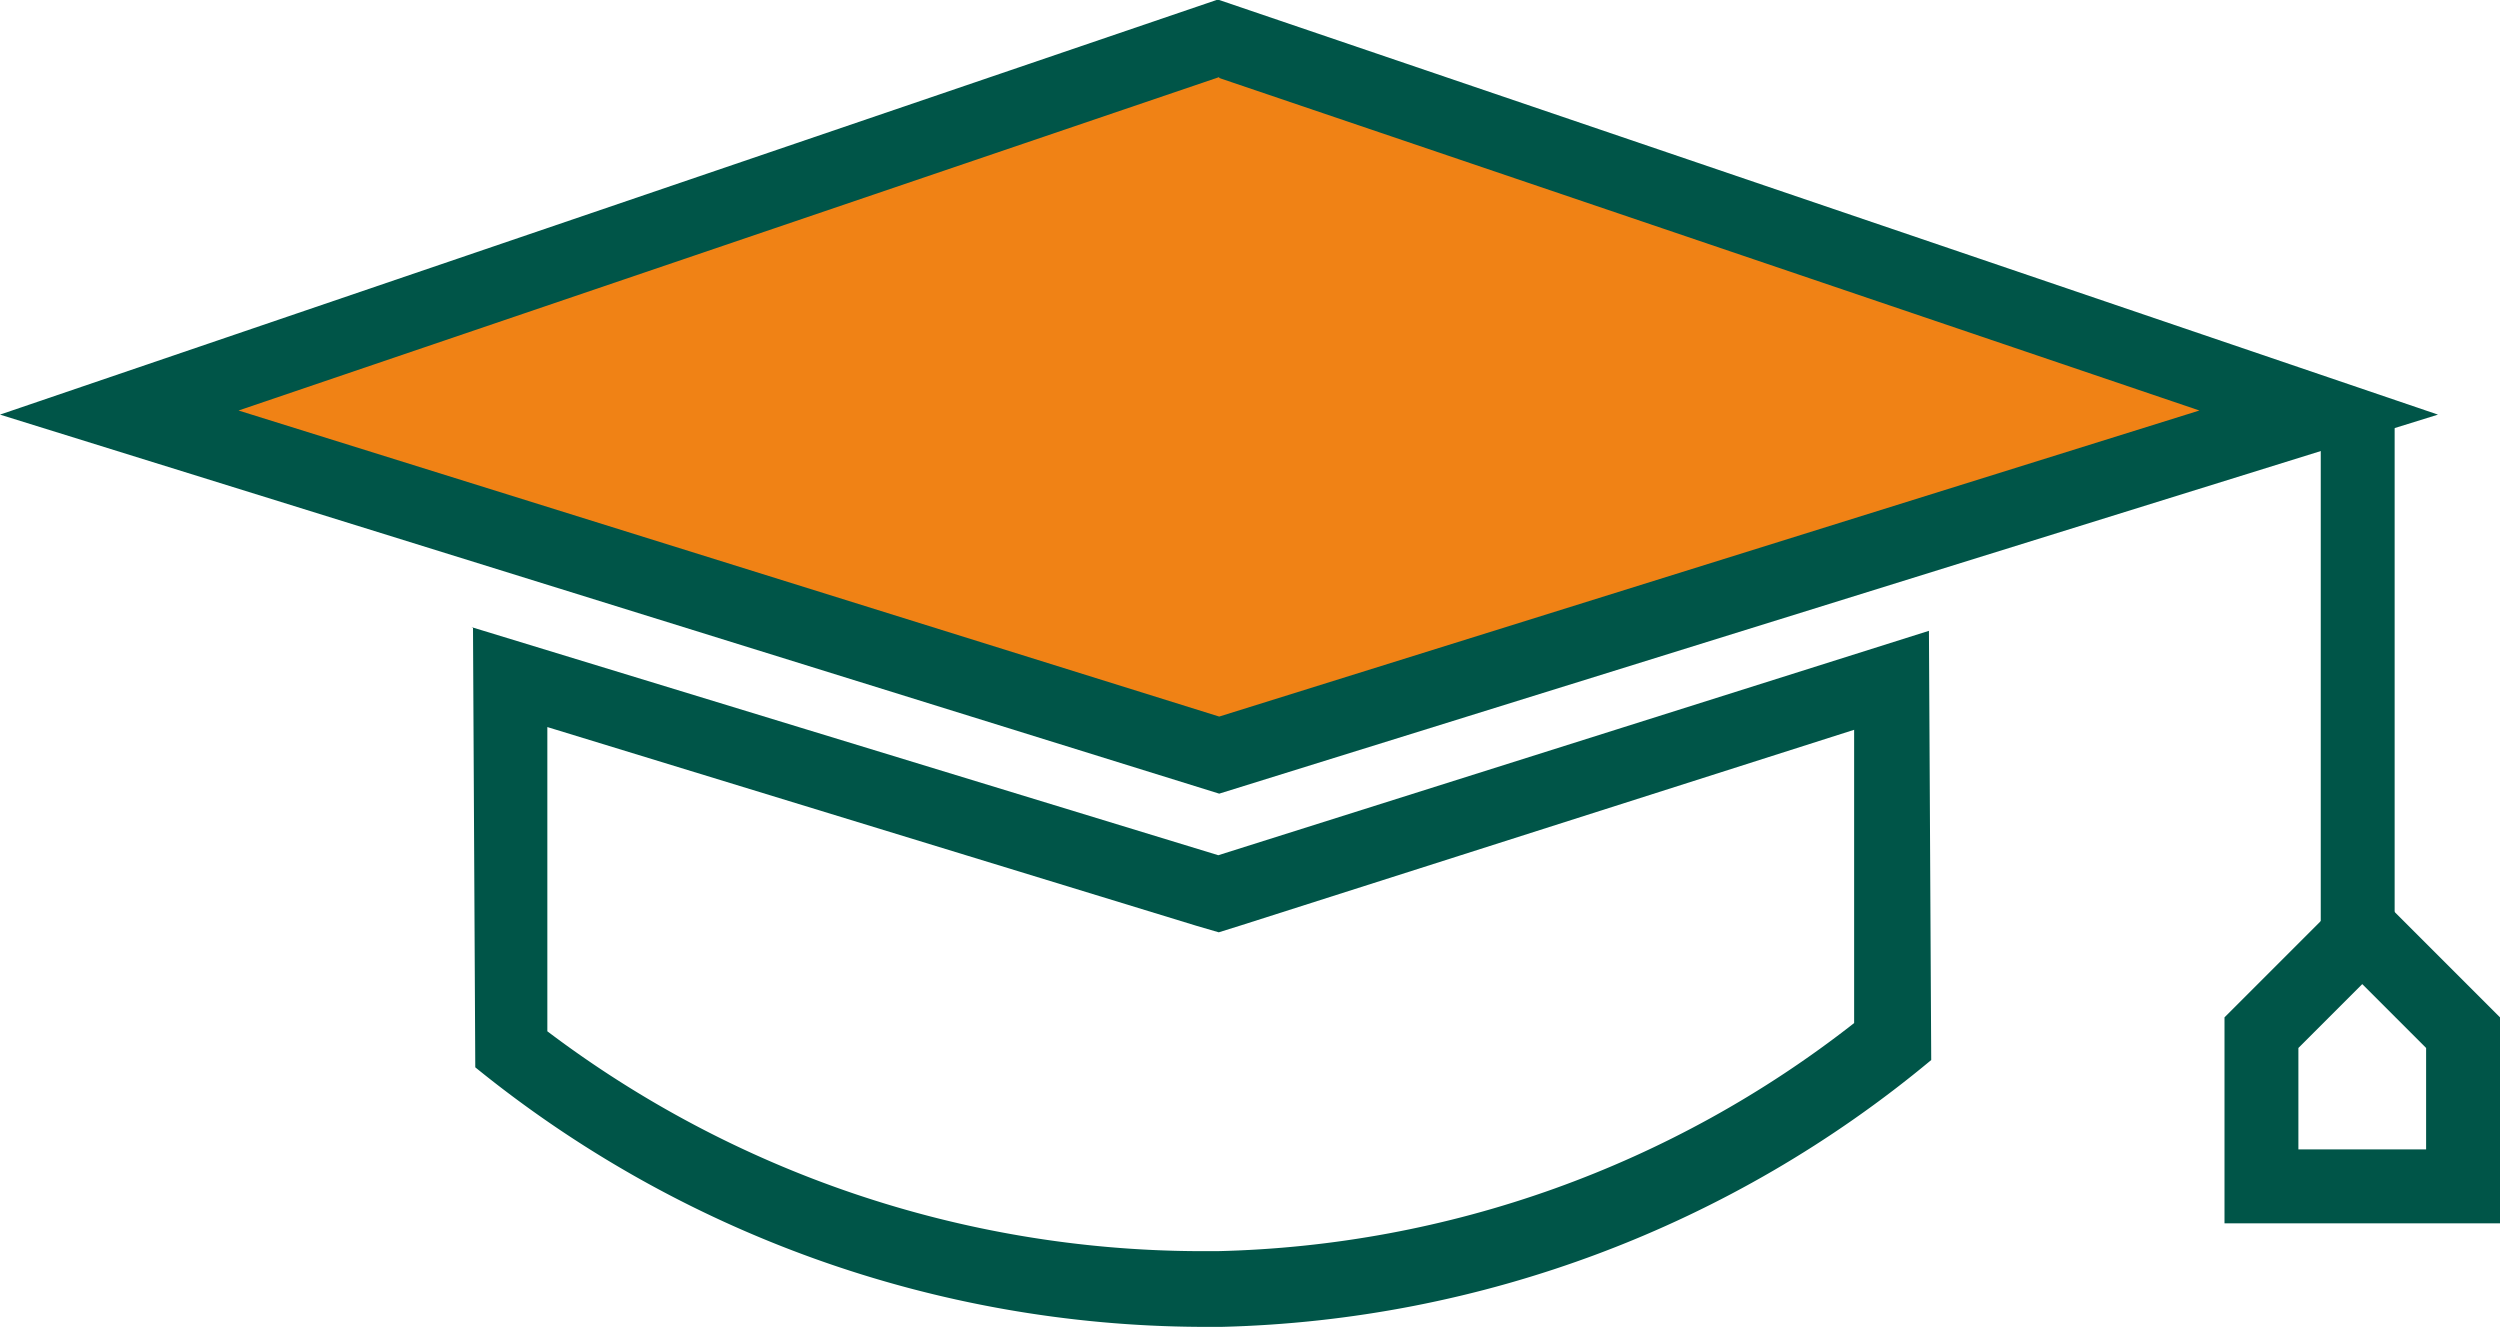
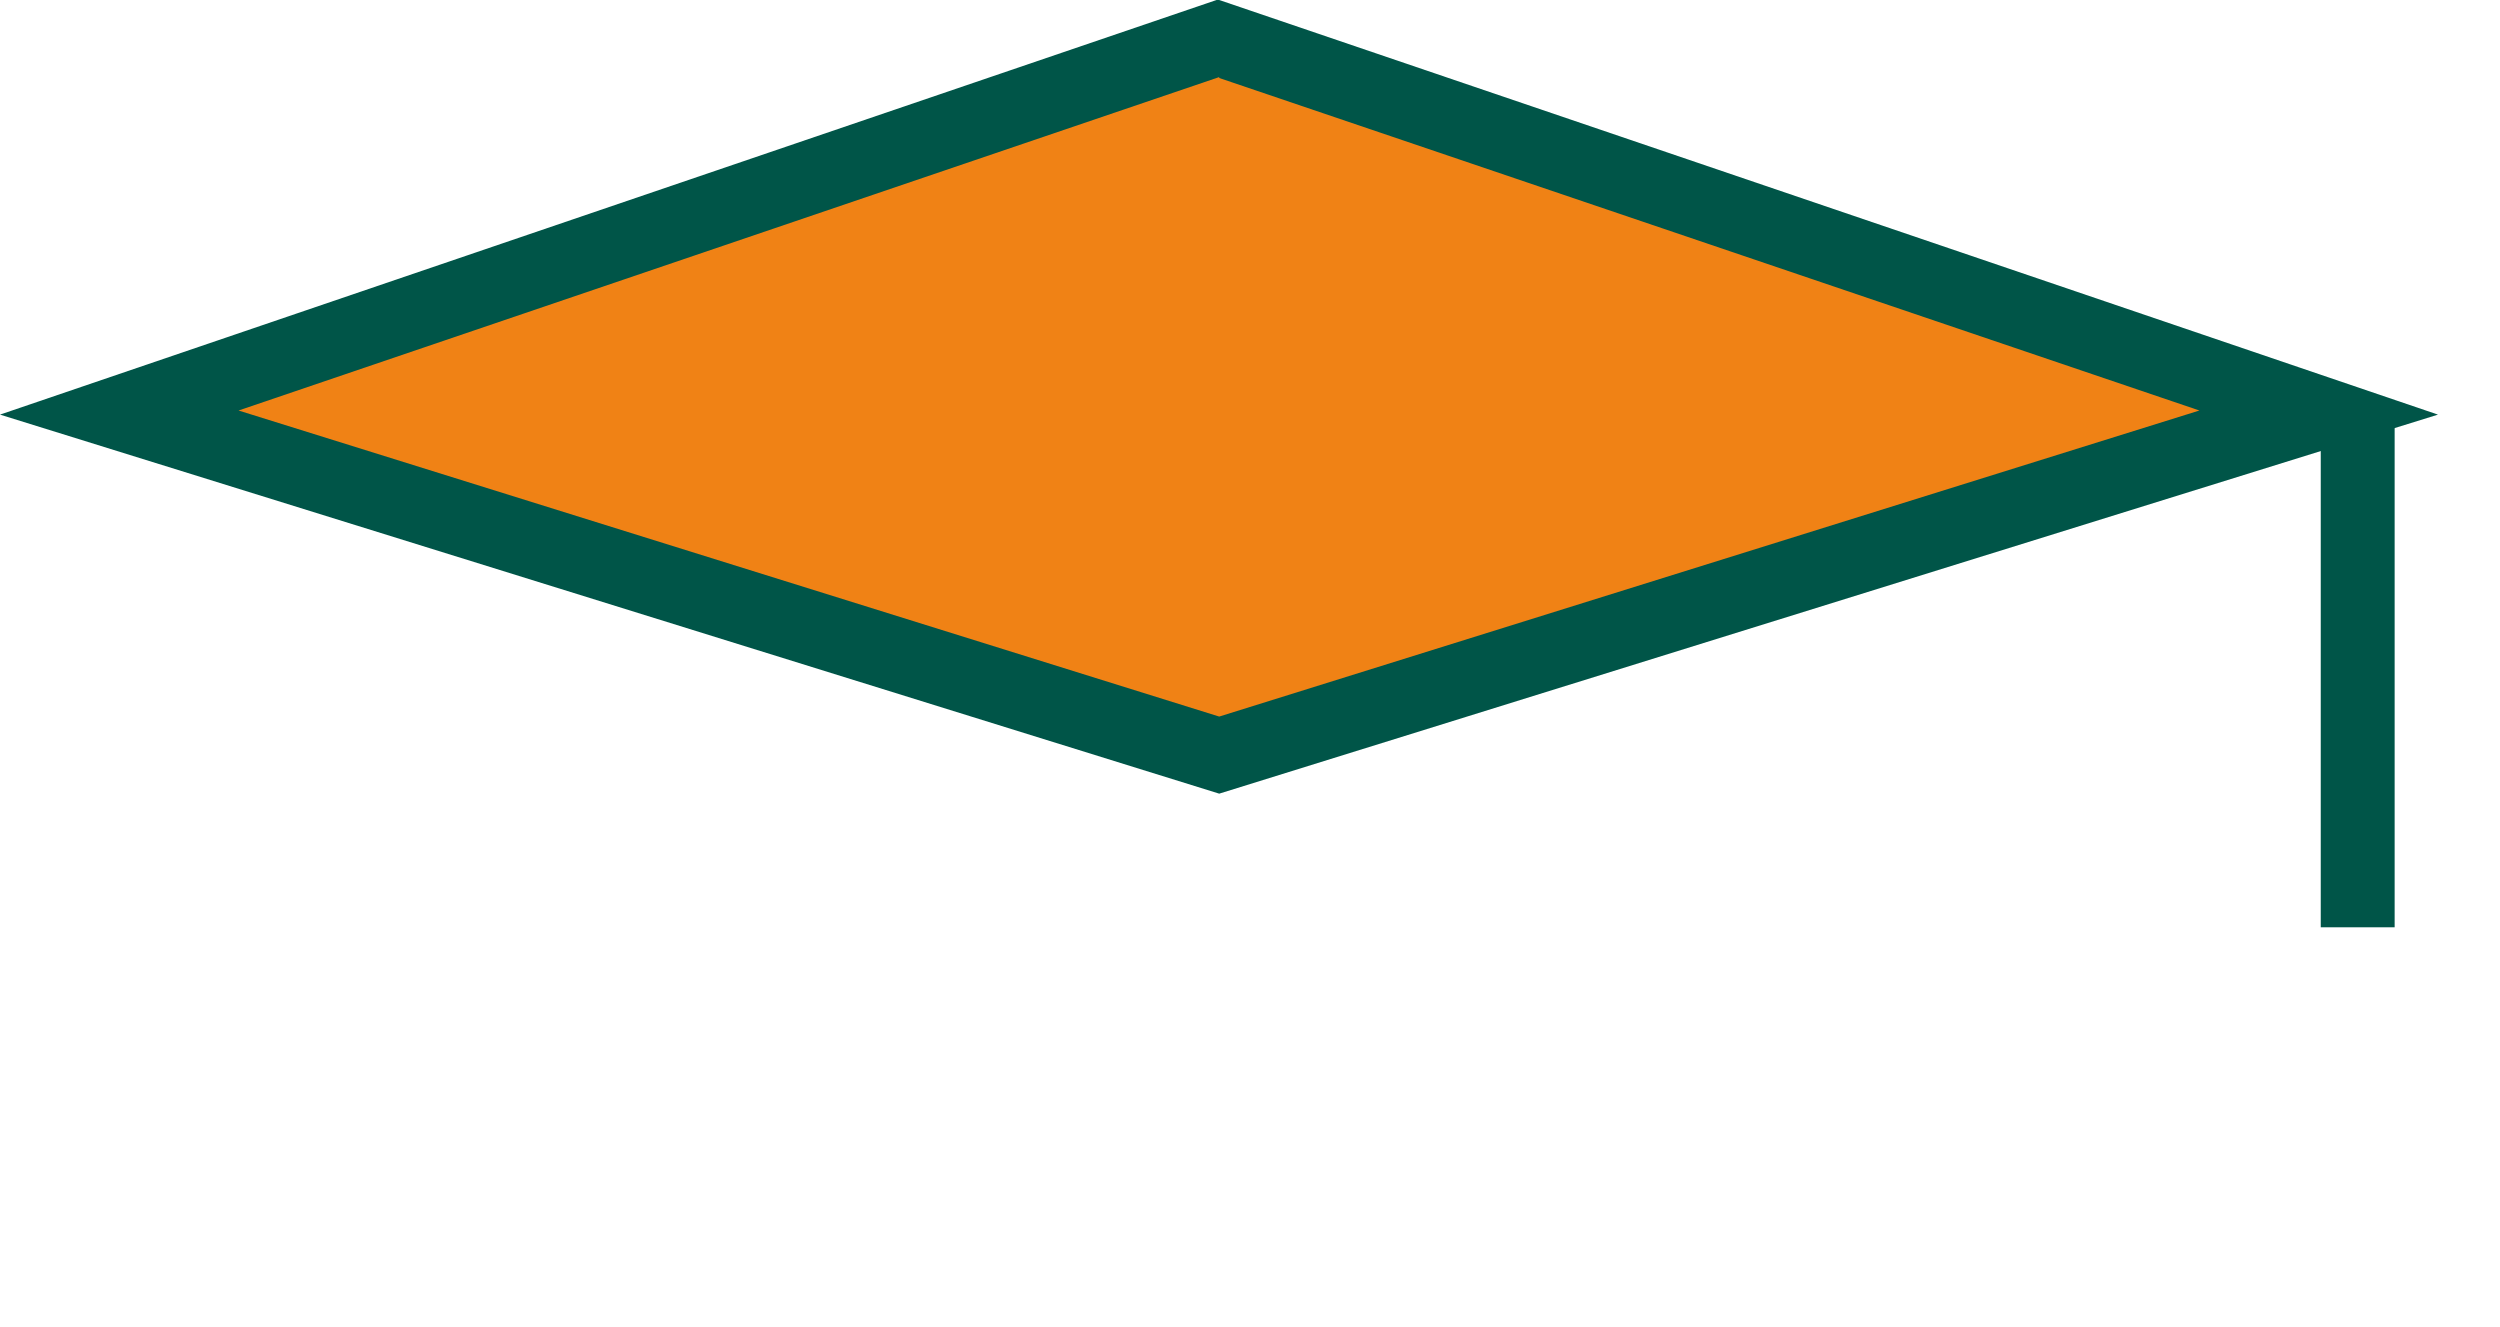
<svg xmlns="http://www.w3.org/2000/svg" viewBox="0 0 54.81 29.09">
  <defs>
    <style>.cls-1{fill:#f08215;}.cls-2{fill:#005548;}.cls-3{fill:none;stroke:#005548;stroke-miterlimit:10;stroke-width:1.62px;}</style>
  </defs>
  <title>Asset 372 ppi</title>
  <g id="Layer_2" data-name="Layer 2">
    <g id="Layer_1-2" data-name="Layer 1">
      <polygon class="cls-1" points="2.62 9.05 26.73 0.85 50.83 9.05 26.73 16.55 2.62 9.05" />
      <path class="cls-2" d="M26.73,1.71,48.22,9,26.73,15.71,5.23,9l21.5-7.31m0-1.71L0,9.09,26.73,17.4,53.45,9.09,26.73,0Z" />
-       <path class="cls-2" d="M12,15.94,26.24,20.3l.48.14.48-.15L40.65,16l0,6.43a23.49,23.49,0,0,1-13.95,5h-.47A23.84,23.84,0,0,1,12,22.61l0-6.67m-1.63-2.19.05,9.65a25.42,25.42,0,0,0,15.87,5.69h.5a25.28,25.28,0,0,0,15.55-5.85l-.05-9.41L26.71,18.75l-16.37-5Z" />
-       <polygon class="cls-3" points="51.79 20.43 49.58 22.64 49.58 26.01 54 26.01 54 22.64 51.79 20.43" />
      <line class="cls-3" x1="51.69" y1="20.33" x2="51.69" y2="9.09" />
    </g>
  </g>
</svg>